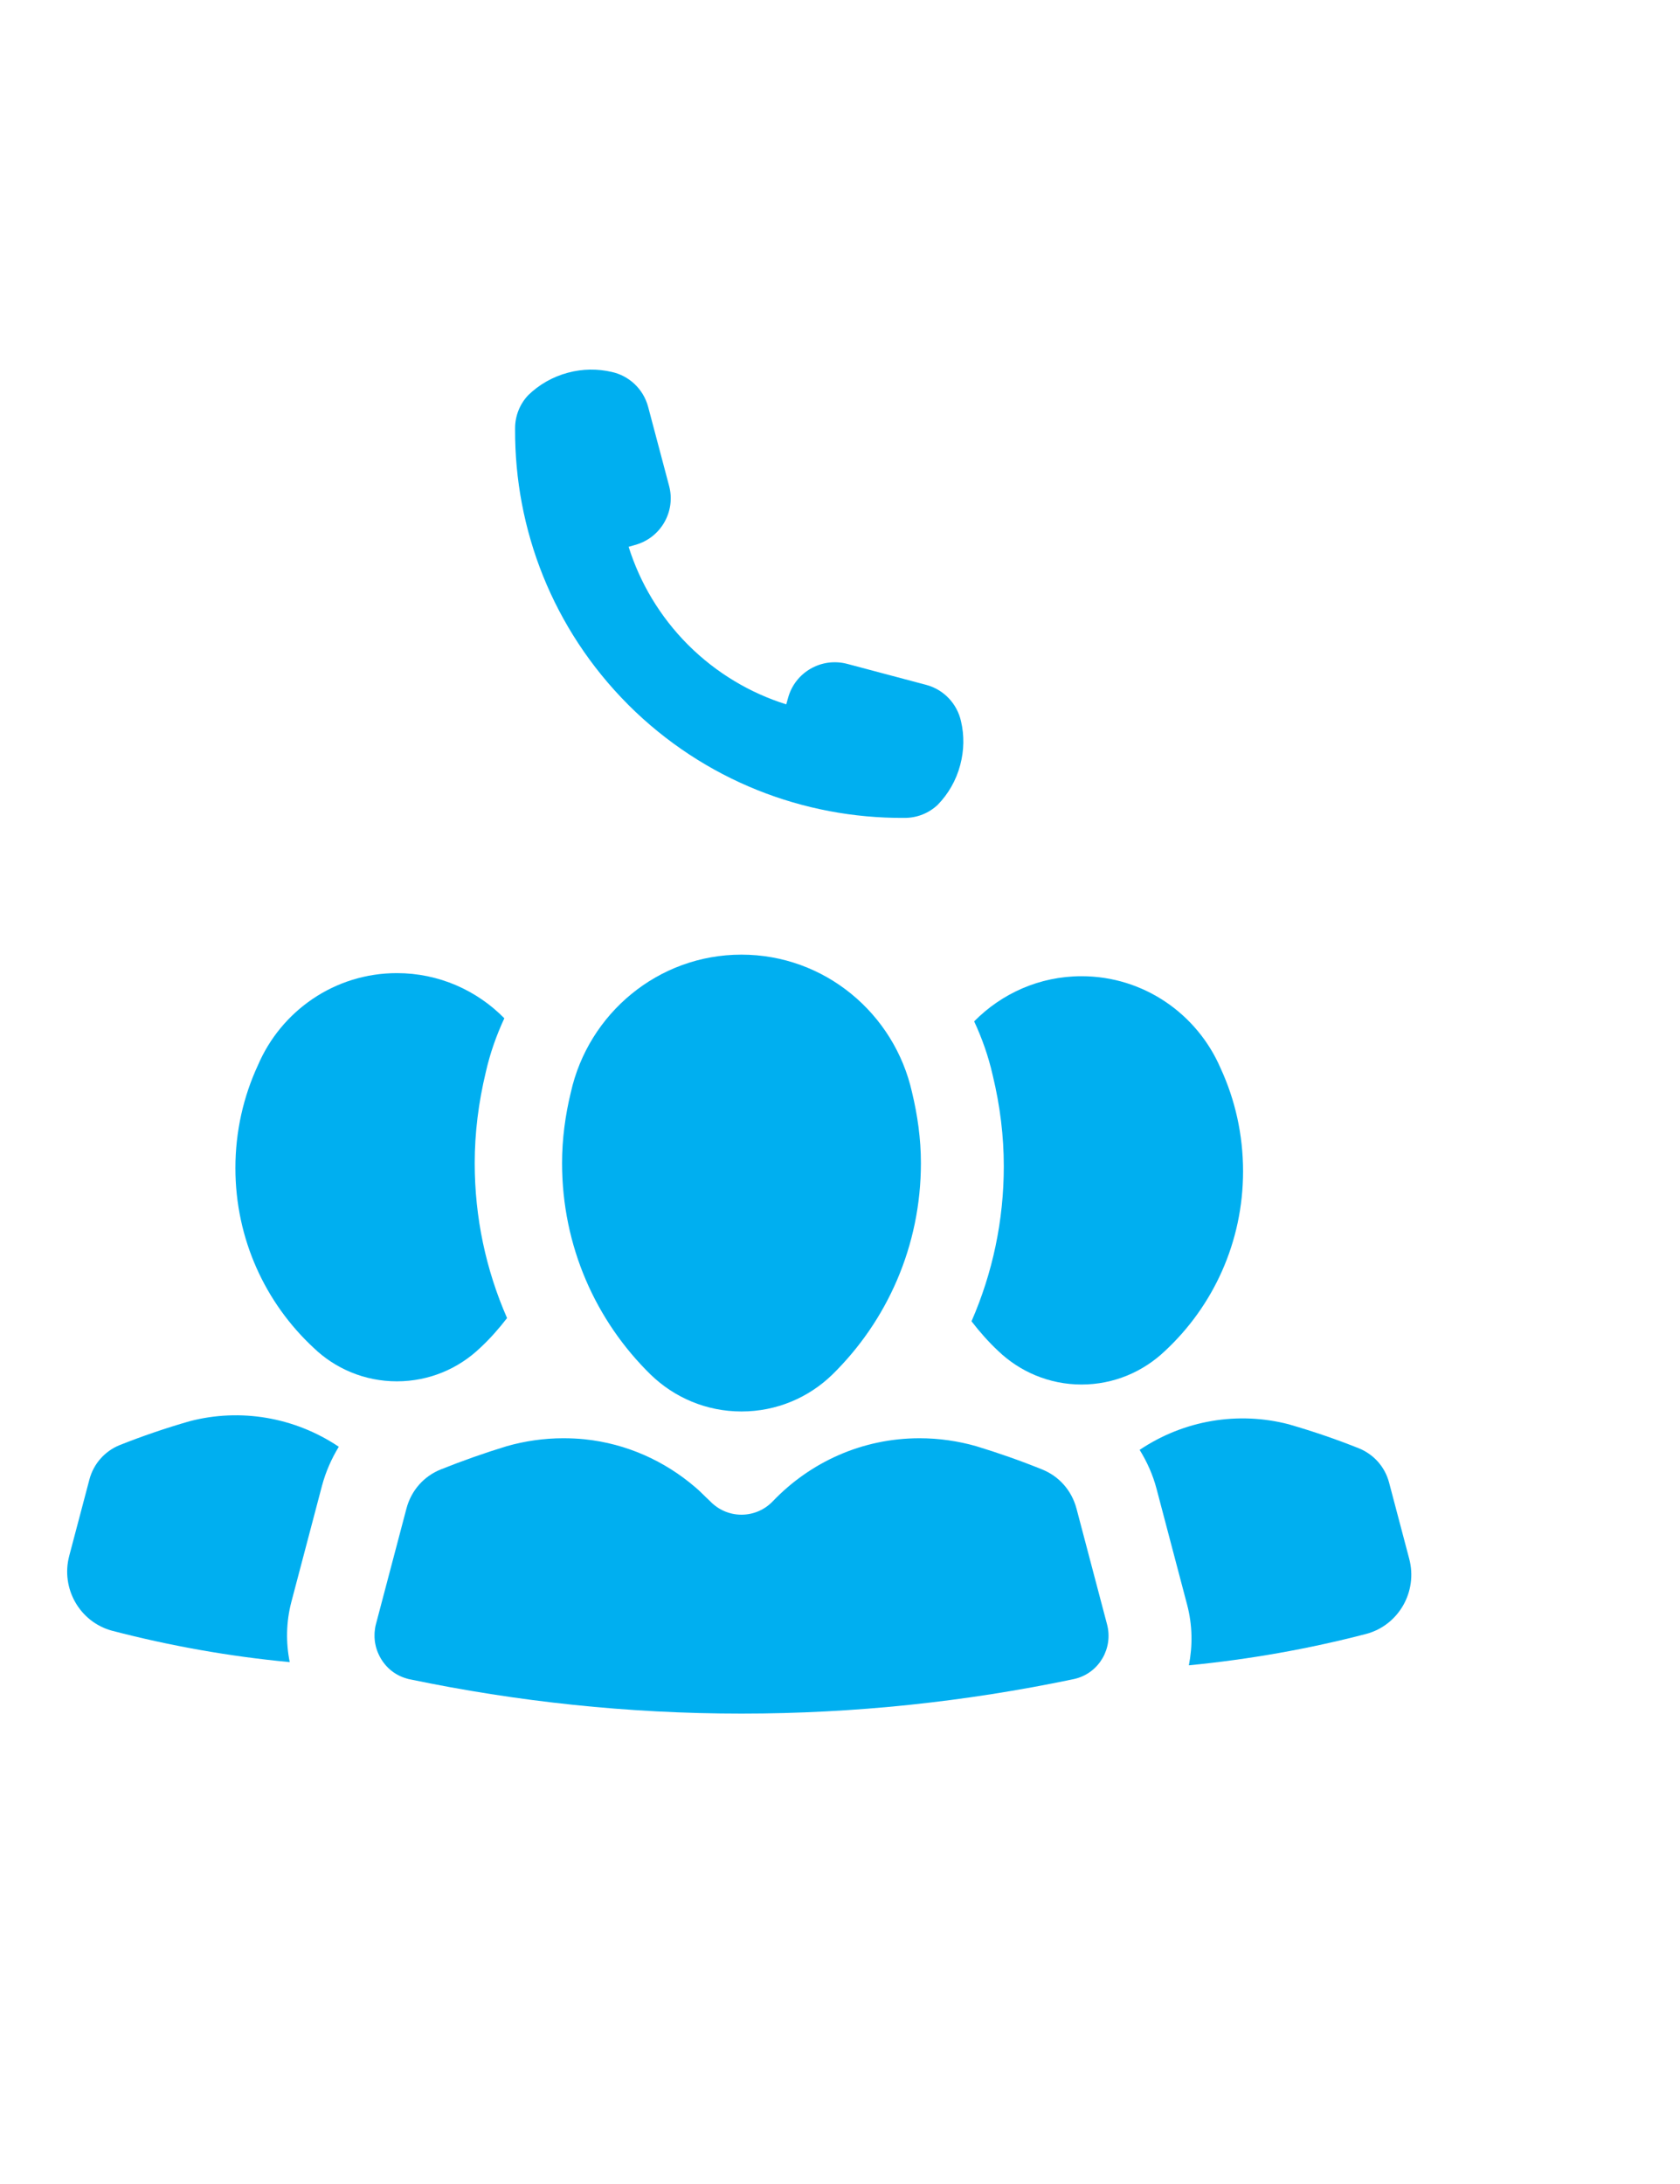
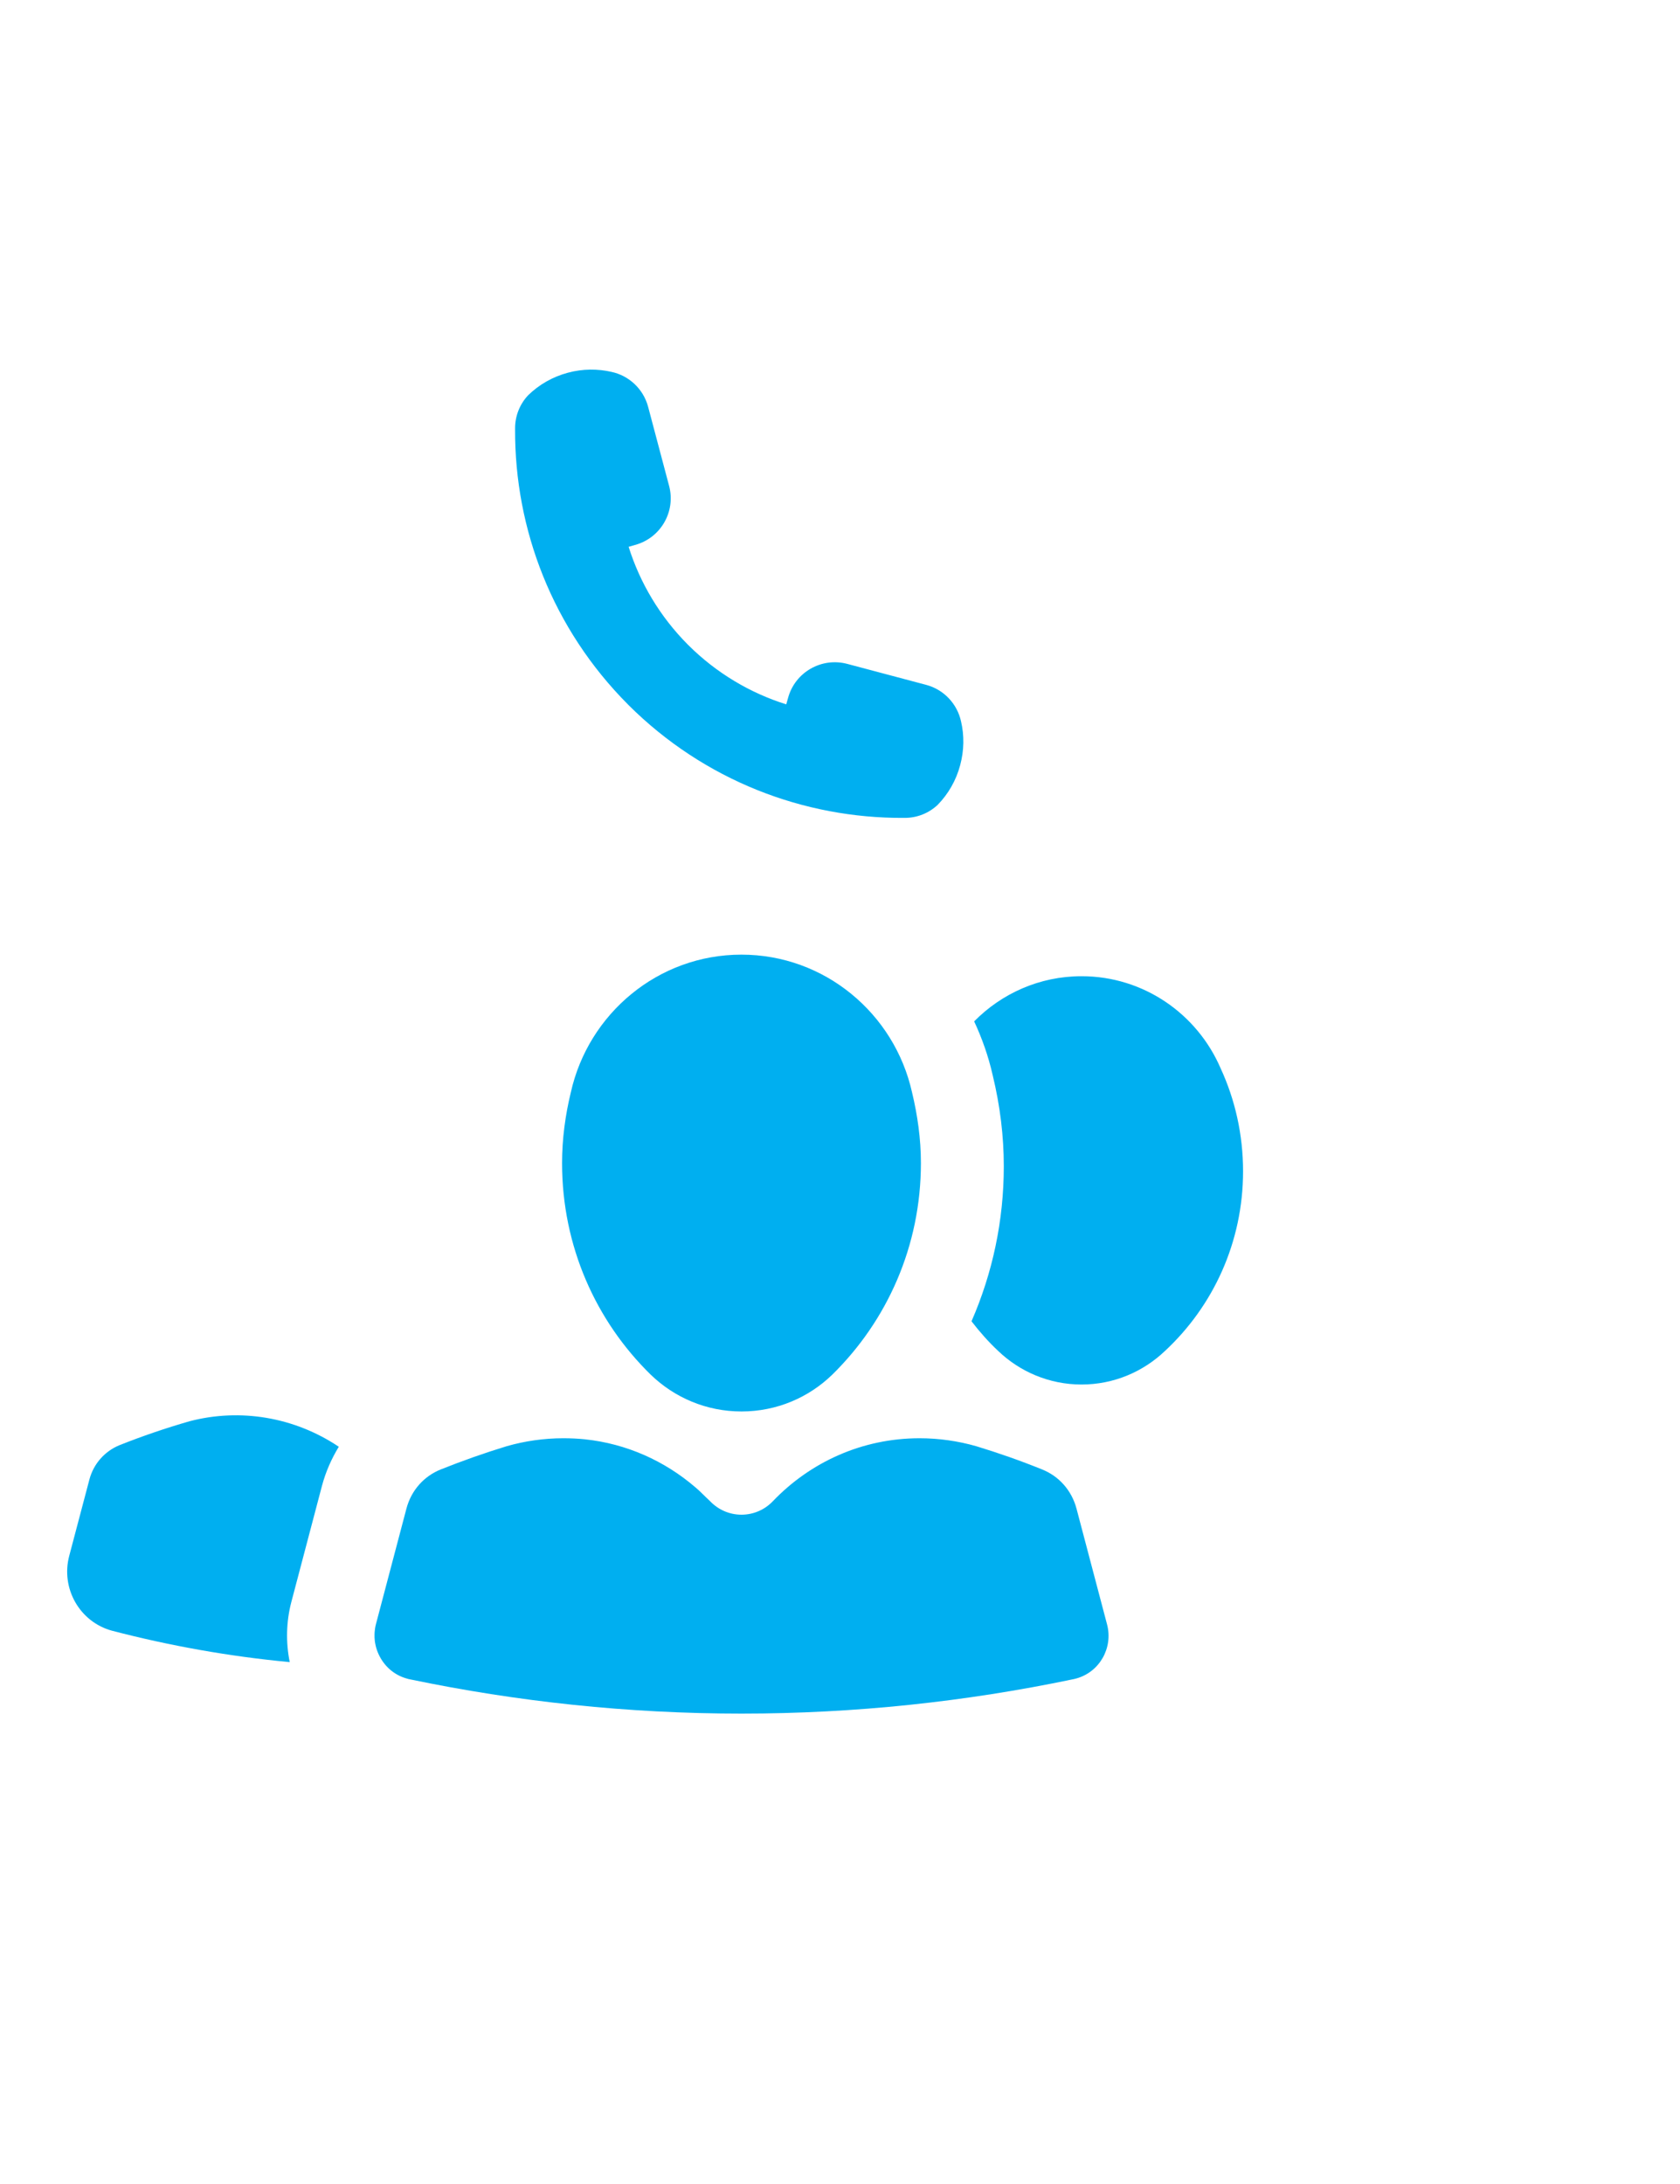
<svg xmlns="http://www.w3.org/2000/svg" version="1.1" x="0px" y="0px" width="50px" height="65px" viewBox="0 0 50 65" enable-background="new 0 0 50 65" xml:space="preserve">
  <g id="Layer_2_1_">
    <g>
      <g>
        <g>
          <g>
            <g>
              <path fill="#00AFF0" d="M32.039,44.9c-0.148-0.555-0.531-0.969-1.023-1.166c-0.641-0.26-1.297-0.49-1.967-0.694        c-0.533-0.151-1.1-0.235-1.68-0.235c-1.719,0-3.261,0.719-4.366,1.873c-0.236,0.248-0.567,0.402-0.936,0.402        c-0.366,0-0.697-0.154-0.934-0.402c-0.001-0.001-0.002-0.002-0.002-0.002l0,0c-0.038-0.039-0.079-0.074-0.117-0.111        c-0.104-0.103-0.207-0.205-0.317-0.299c-0.002-0.002-0.005-0.004-0.008-0.006c-0.905-0.777-2.039-1.294-3.287-1.424        c-0.208-0.021-0.421-0.031-0.636-0.031c-0.579,0-1.148,0.084-1.679,0.235c-0.67,0.204-1.327,0.437-1.97,0.694        c-0.49,0.197-0.875,0.611-1.021,1.166l-0.909,3.445c-0.02,0.074-0.03,0.151-0.037,0.229c-0.001,0.025-0.003,0.047-0.003,0.068        c-0.002,0.062,0,0.119,0.007,0.18c0.003,0.033,0.008,0.066,0.015,0.099c0.01,0.05,0.019,0.095,0.033,0.138        c0.013,0.041,0.025,0.078,0.041,0.116c0.008,0.021,0.017,0.038,0.026,0.06c0.156,0.341,0.45,0.615,0.839,0.722        c0.031,0.009,0.064,0.021,0.096,0.024C15.39,50.645,18.688,51,22.067,51c3.381,0,6.677-0.355,9.863-1.021        c0.032-0.004,0.066-0.016,0.098-0.023c0.693-0.188,1.104-0.907,0.921-1.607L32.039,44.9z" />
            </g>
            <g>
              <path fill="#00AFF0" d="M22.067,42.008c1.05,0,2.001-0.415,2.702-1.095c1.627-1.595,2.639-3.822,2.639-6.297        c0-0.724-0.102-1.433-0.264-2.105c-0.523-2.345-2.599-4.099-5.078-4.099s-4.554,1.754-5.077,4.099        c-0.164,0.673-0.261,1.384-0.261,2.105c0,2.475,1.008,4.702,2.639,6.297C20.069,41.593,21.021,42.008,22.067,42.008z" />
            </g>
            <g>
              <path fill="#00AFF0" d="M5.649,42.297c-0.715,0.205-1.416,0.445-2.1,0.717c-0.422,0.176-0.76,0.538-0.888,1.018l-0.6,2.271        c-0.258,0.972,0.313,1.972,1.275,2.231c1.715,0.447,3.48,0.764,5.287,0.934c-0.116-0.576-0.11-1.191,0.05-1.798l0.909-3.448        c0.112-0.42,0.285-0.809,0.501-1.164C8.757,42.169,7.142,41.908,5.649,42.297z" />
            </g>
            <g>
-               <path fill="#00AFF0" d="M11.811,41.111c0.964,0,1.837-0.379,2.484-1c0.29-0.269,0.552-0.567,0.796-0.883        c-0.628-1.433-0.963-2.992-0.963-4.612c0-0.89,0.112-1.801,0.331-2.71c0.127-0.563,0.317-1.096,0.551-1.6        c-0.817-0.83-1.947-1.344-3.198-1.344c-1.854,0-3.445,1.127-4.135,2.74c-0.432,0.932-0.671,1.969-0.671,3.062        c0,2.114,0.894,4.018,2.324,5.346C9.973,40.732,10.851,41.111,11.811,41.111z" />
-             </g>
+               </g>
          </g>
        </g>
        <g>
          <g>
-             <path fill="#00AFF0" d="M38.352,42.389c0.715,0.207,1.414,0.444,2.099,0.719c0.423,0.174,0.763,0.535,0.89,1.014l0.6,2.271       c0.259,0.975-0.314,1.975-1.274,2.234c-1.714,0.447-3.479,0.76-5.284,0.936c0.114-0.582,0.109-1.192-0.052-1.803l-0.909-3.447       c-0.109-0.418-0.285-0.807-0.504-1.162C35.242,42.261,36.857,42.001,38.352,42.389z" />
-           </g>
+             </g>
          <g>
            <path fill="#00AFF0" d="M32.188,41.206c-0.959,0-1.836-0.381-2.481-1c-0.289-0.271-0.552-0.569-0.793-0.882       c0.627-1.436,0.961-2.997,0.961-4.615c0-0.889-0.11-1.801-0.331-2.71c-0.127-0.563-0.316-1.095-0.551-1.601       c0.816-0.828,1.945-1.344,3.195-1.344c1.855,0,3.447,1.129,4.14,2.741c0.43,0.931,0.668,1.971,0.668,3.064       c0,2.113-0.892,4.016-2.322,5.346C34.025,40.825,33.15,41.206,32.188,41.206z" />
          </g>
        </g>
      </g>
    </g>
  </g>
  <g id="Layer_3">
    <path fill="#00AFF0" d="M28.602,21.469c0.098,0.417,0.093,0.862-0.025,1.303c-0.122,0.459-0.357,0.86-0.668,1.18   c-0.263,0.249-0.613,0.391-0.986,0.39l-0.035,0c-2.96,0.014-5.925-1.108-8.187-3.363l-0.007-0.008   c-2.256-2.263-3.376-5.226-3.364-8.187l0-0.035c-0.001-0.372,0.141-0.723,0.39-0.987c0.319-0.31,0.72-0.546,1.181-0.669   c0.441-0.119,0.886-0.12,1.302-0.024c0.51,0.11,0.941,0.498,1.086,1.037l0.624,2.352c0.206,0.768-0.25,1.556-1.017,1.762   l-0.187,0.054c0.336,1.067,0.926,2.072,1.77,2.919c0.847,0.844,1.853,1.435,2.921,1.77l0.053-0.187   c0.205-0.766,0.994-1.222,1.764-1.017l2.352,0.625C28.104,20.528,28.49,20.959,28.602,21.469z" />
  </g>
</svg>